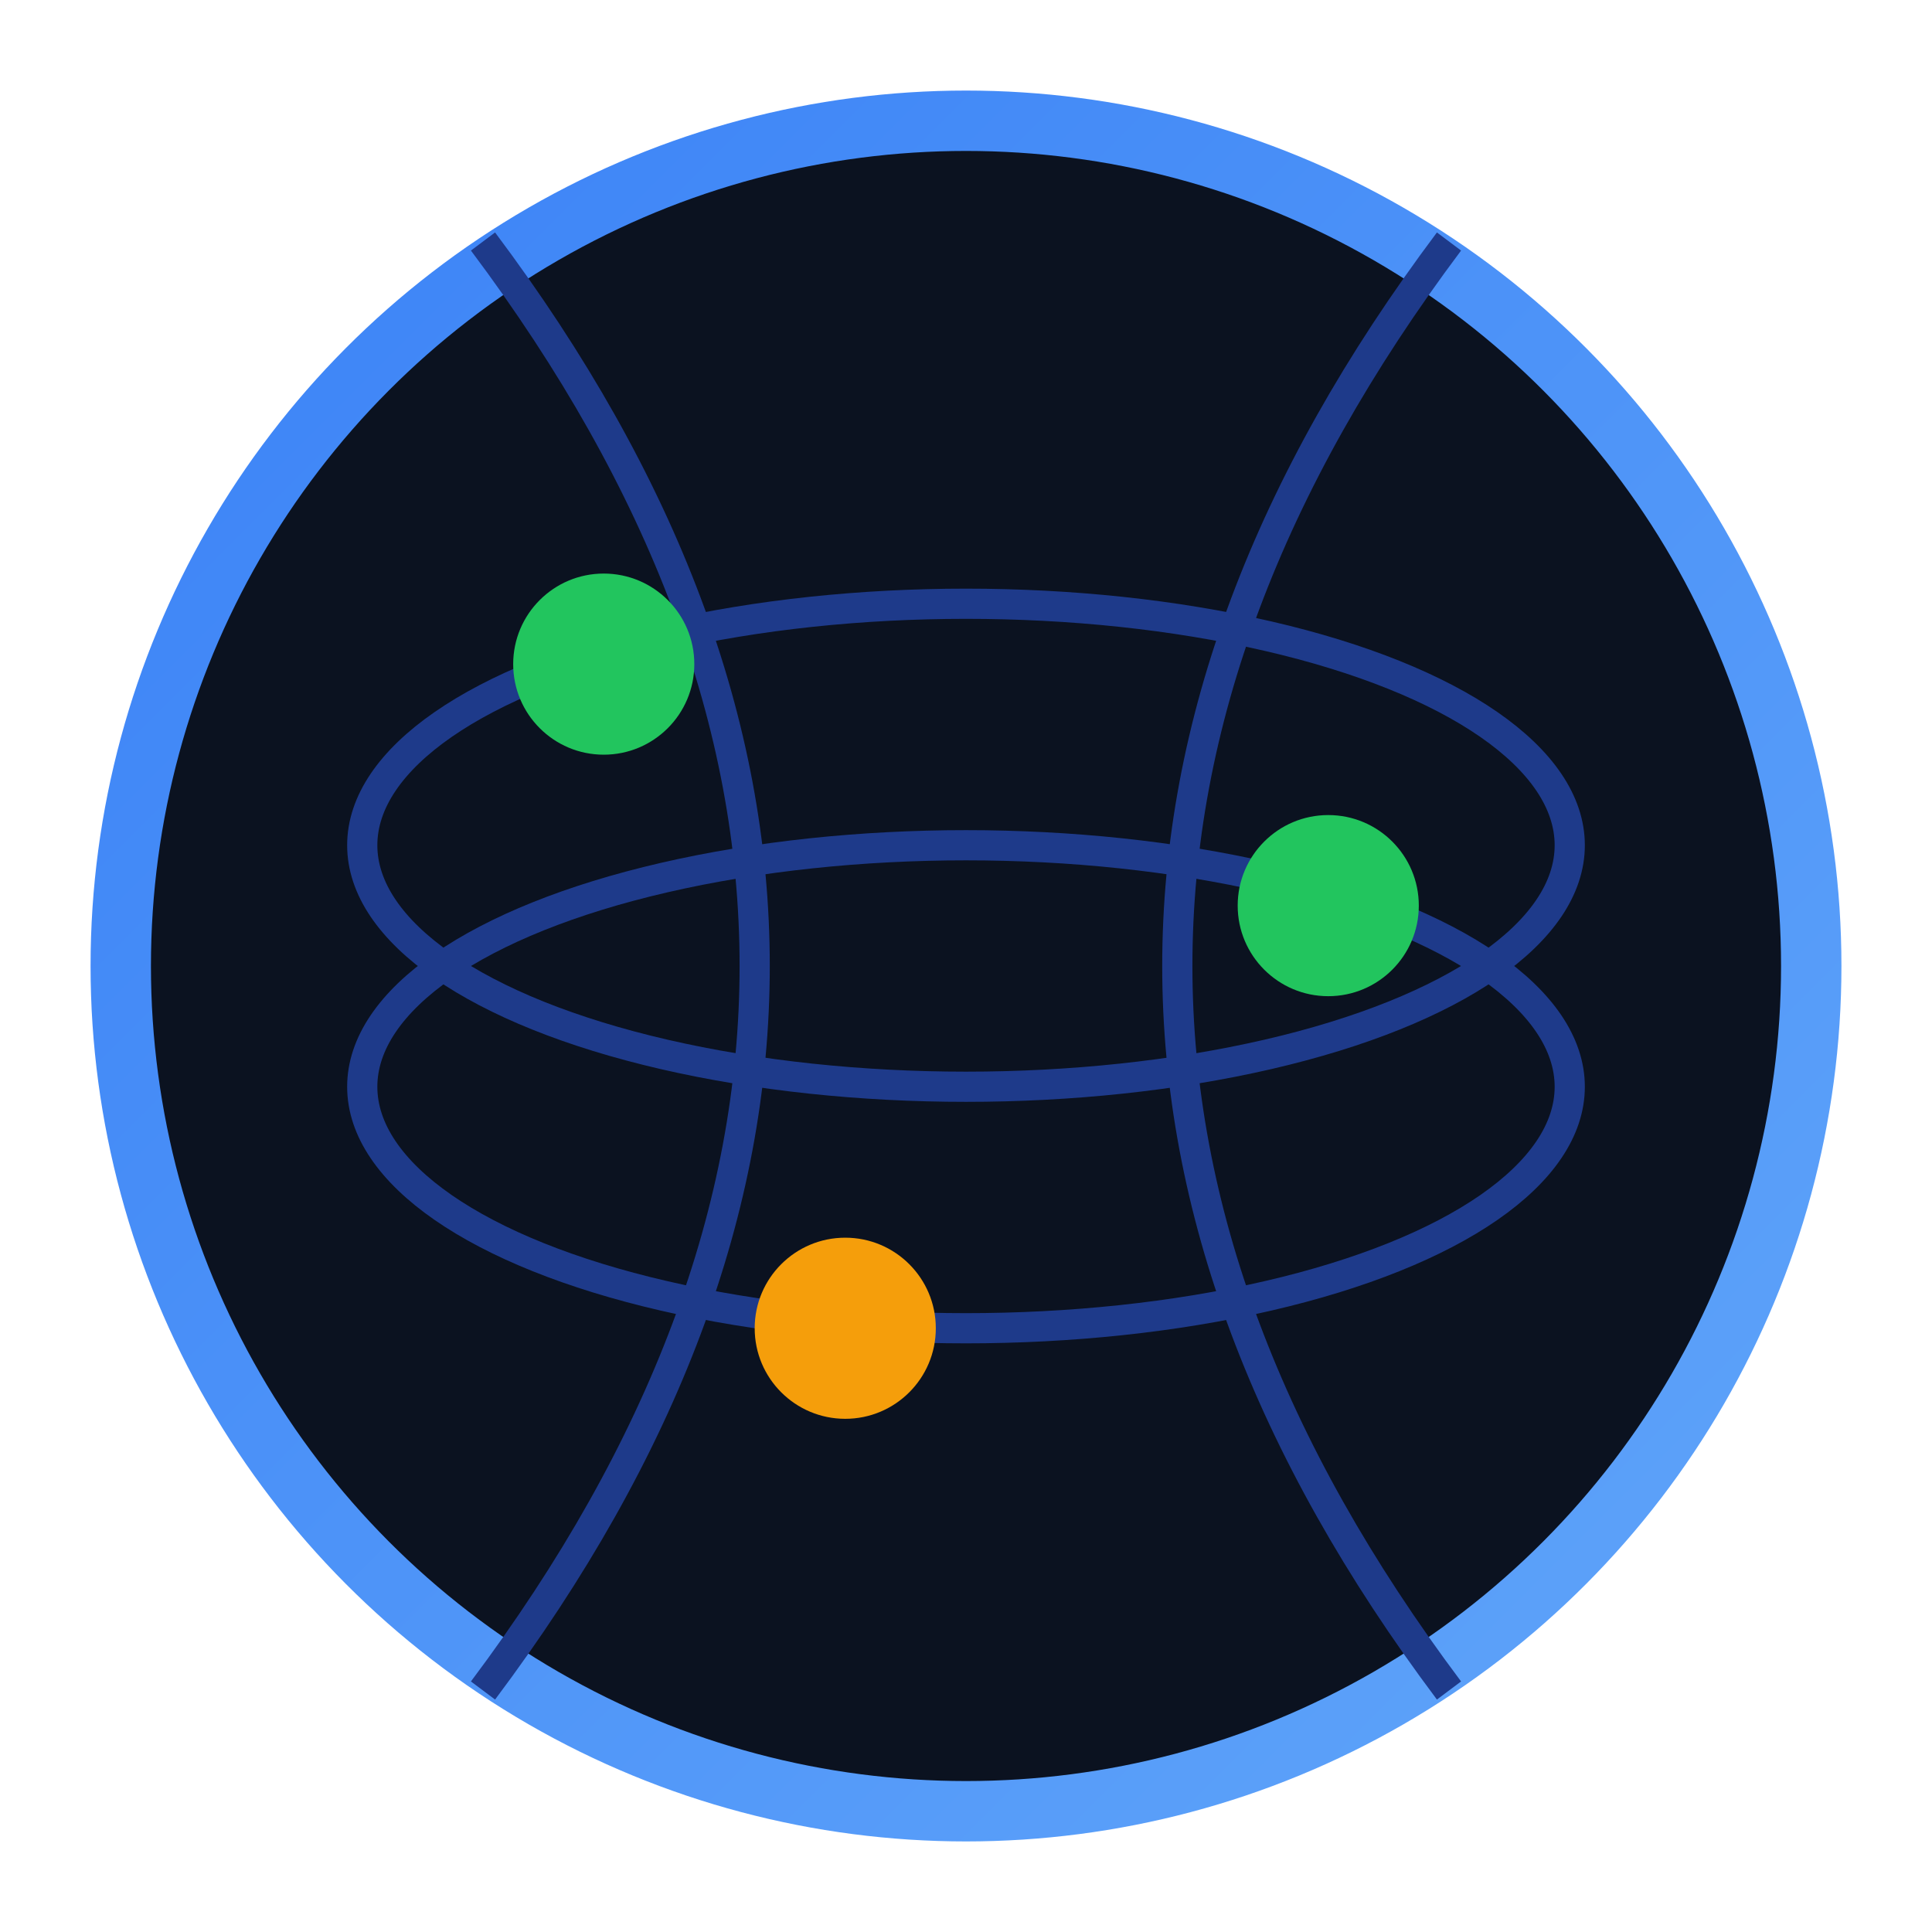
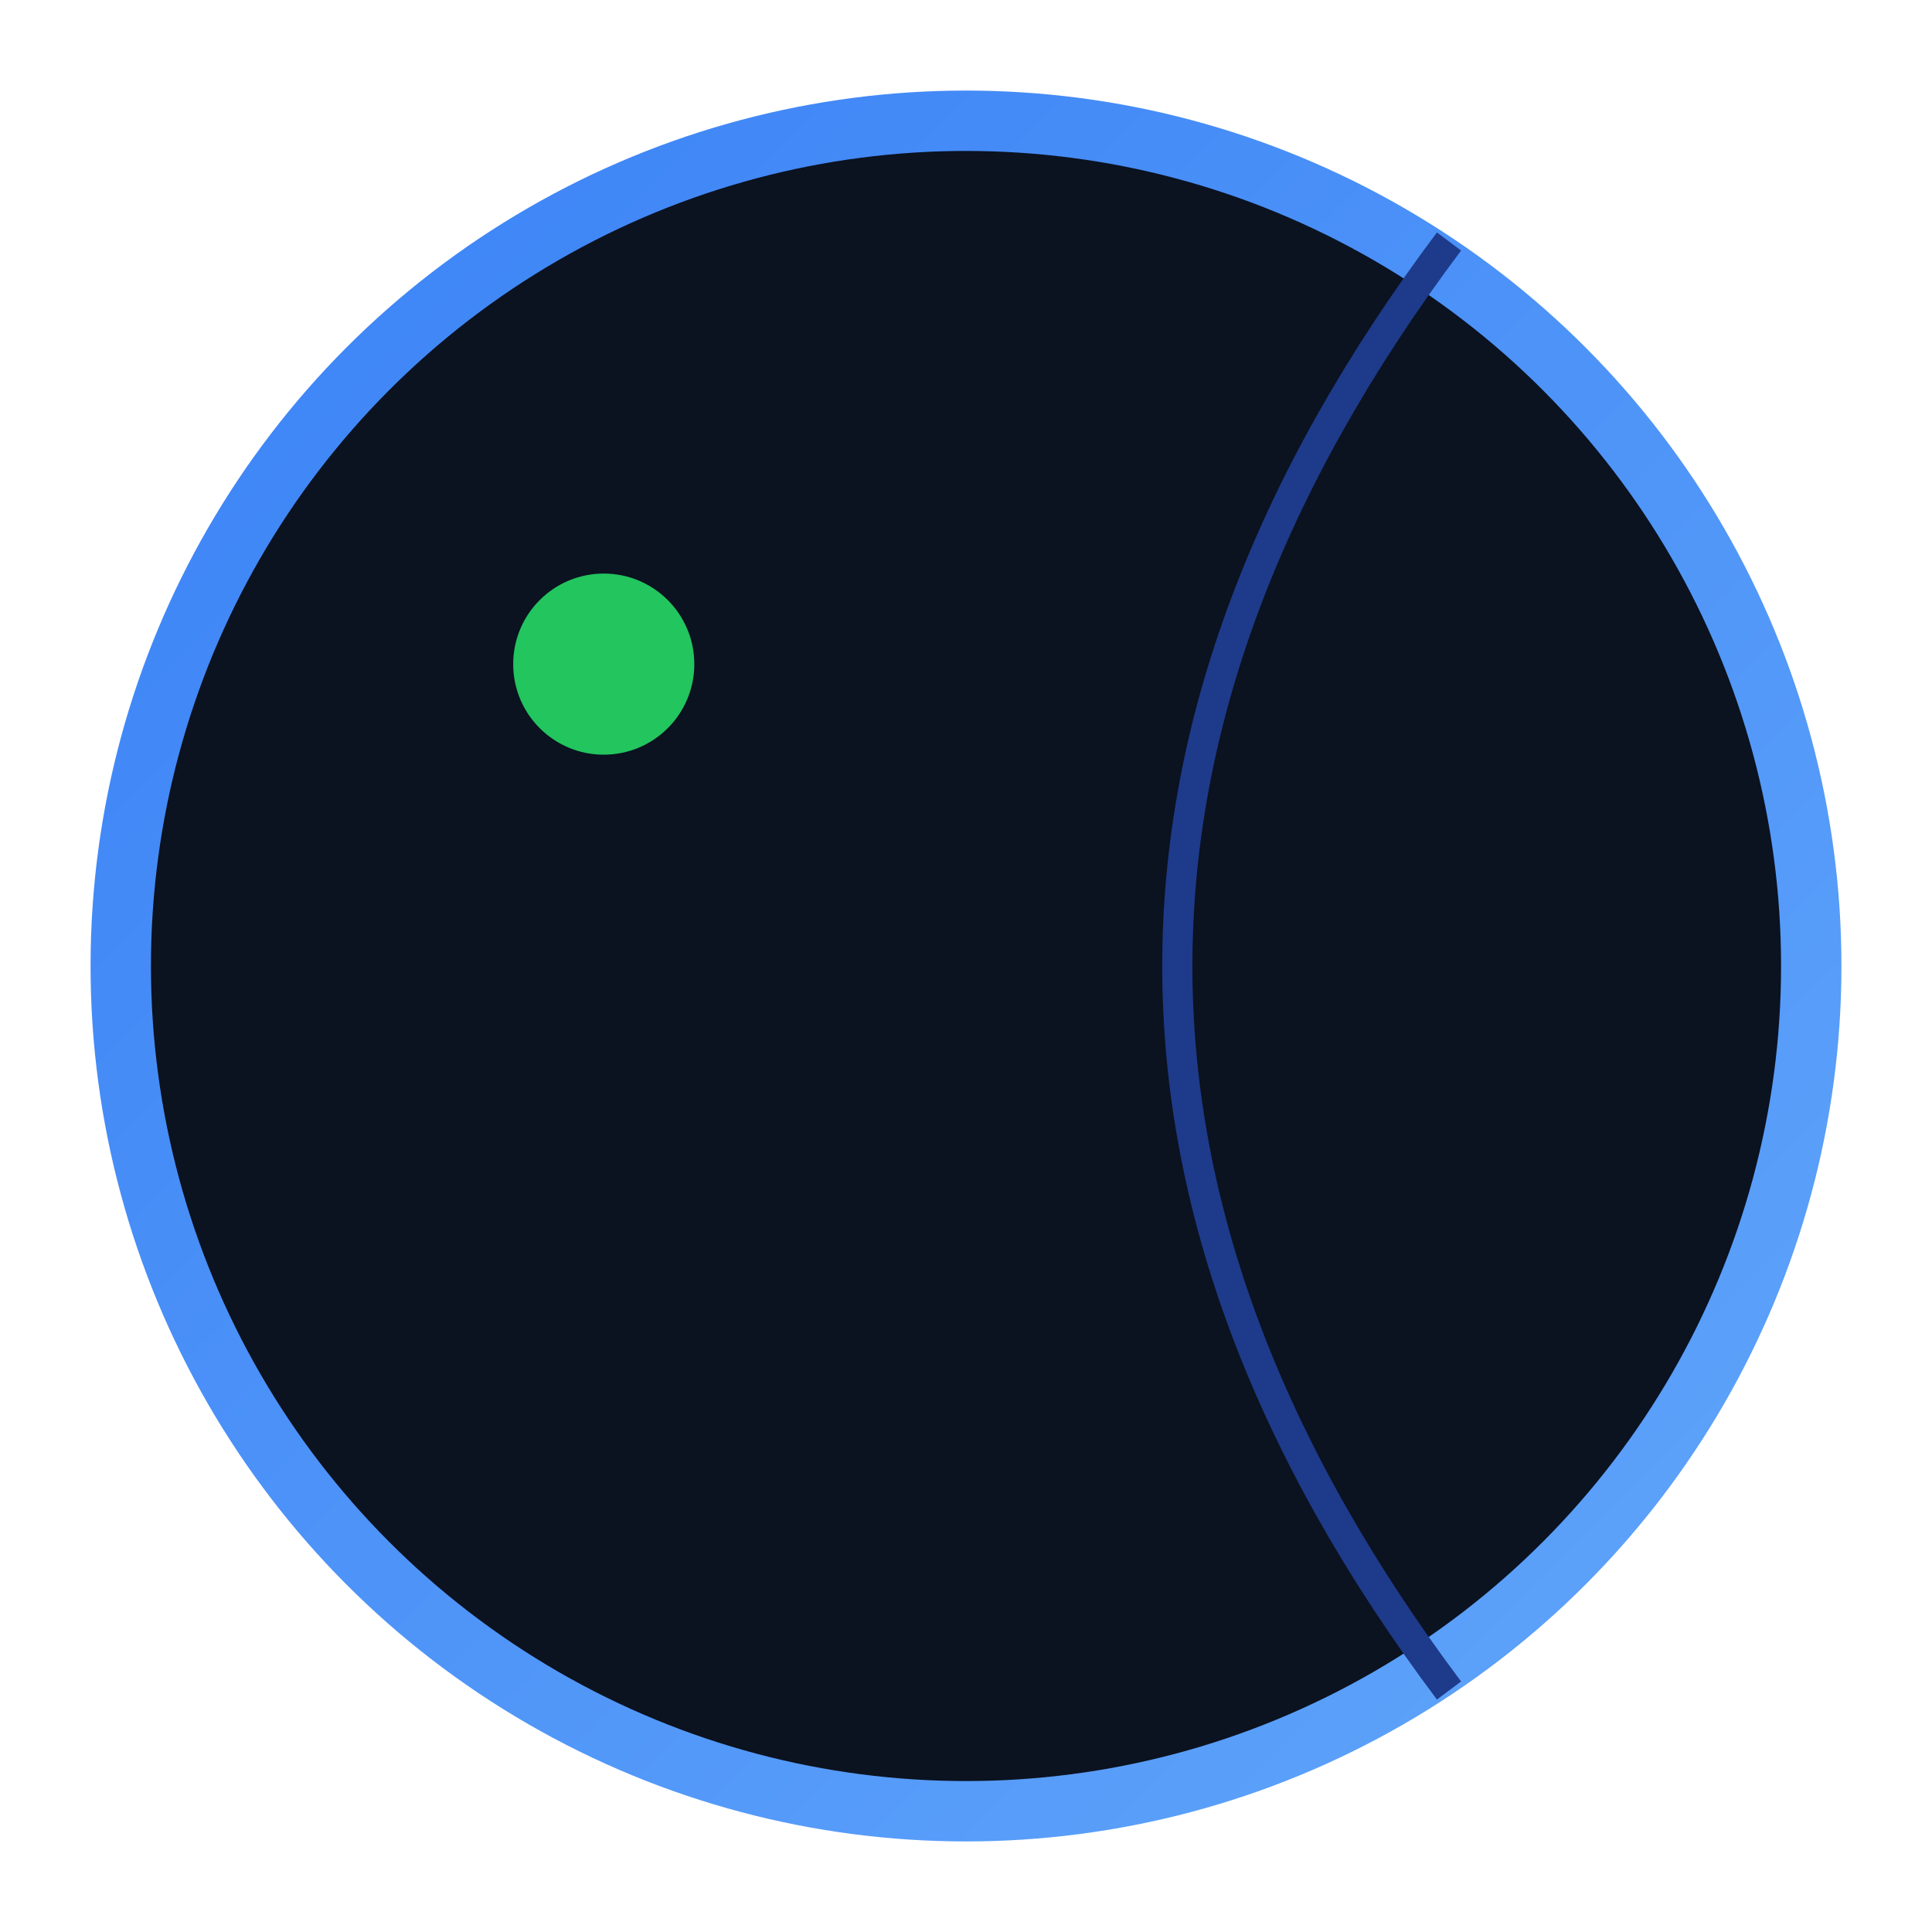
<svg xmlns="http://www.w3.org/2000/svg" viewBox="0 0 64 64" role="img" aria-label="DNS Propagation Map logo">
  <defs>
    <linearGradient id="g" x1="0" y1="0" x2="1" y2="1">
      <stop offset="0%" stop-color="#3b82f6" />
      <stop offset="100%" stop-color="#60a5fa" />
    </linearGradient>
  </defs>
  <circle cx="32" cy="32" r="28" fill="#0b1220" stroke="url(#g)" stroke-width="2" />
-   <ellipse cx="32" cy="36" rx="20" ry="8" fill="none" stroke="#1e3a8a" stroke-width="1" />
-   <ellipse cx="32" cy="28" rx="20" ry="8" fill="none" stroke="#1e3a8a" stroke-width="1" />
-   <path d="M16,8 C28,24 28,40 16,56" fill="none" stroke="#1e3a8a" stroke-width="1" />
  <path d="M48,8 C36,24 36,40 48,56" fill="none" stroke="#1e3a8a" stroke-width="1" />
  <circle cx="20" cy="22" r="3" fill="#22c55e" />
-   <circle cx="44" cy="30" r="3" fill="#22c55e" />
-   <circle cx="28" cy="44" r="3" fill="#f59e0b" />
</svg>